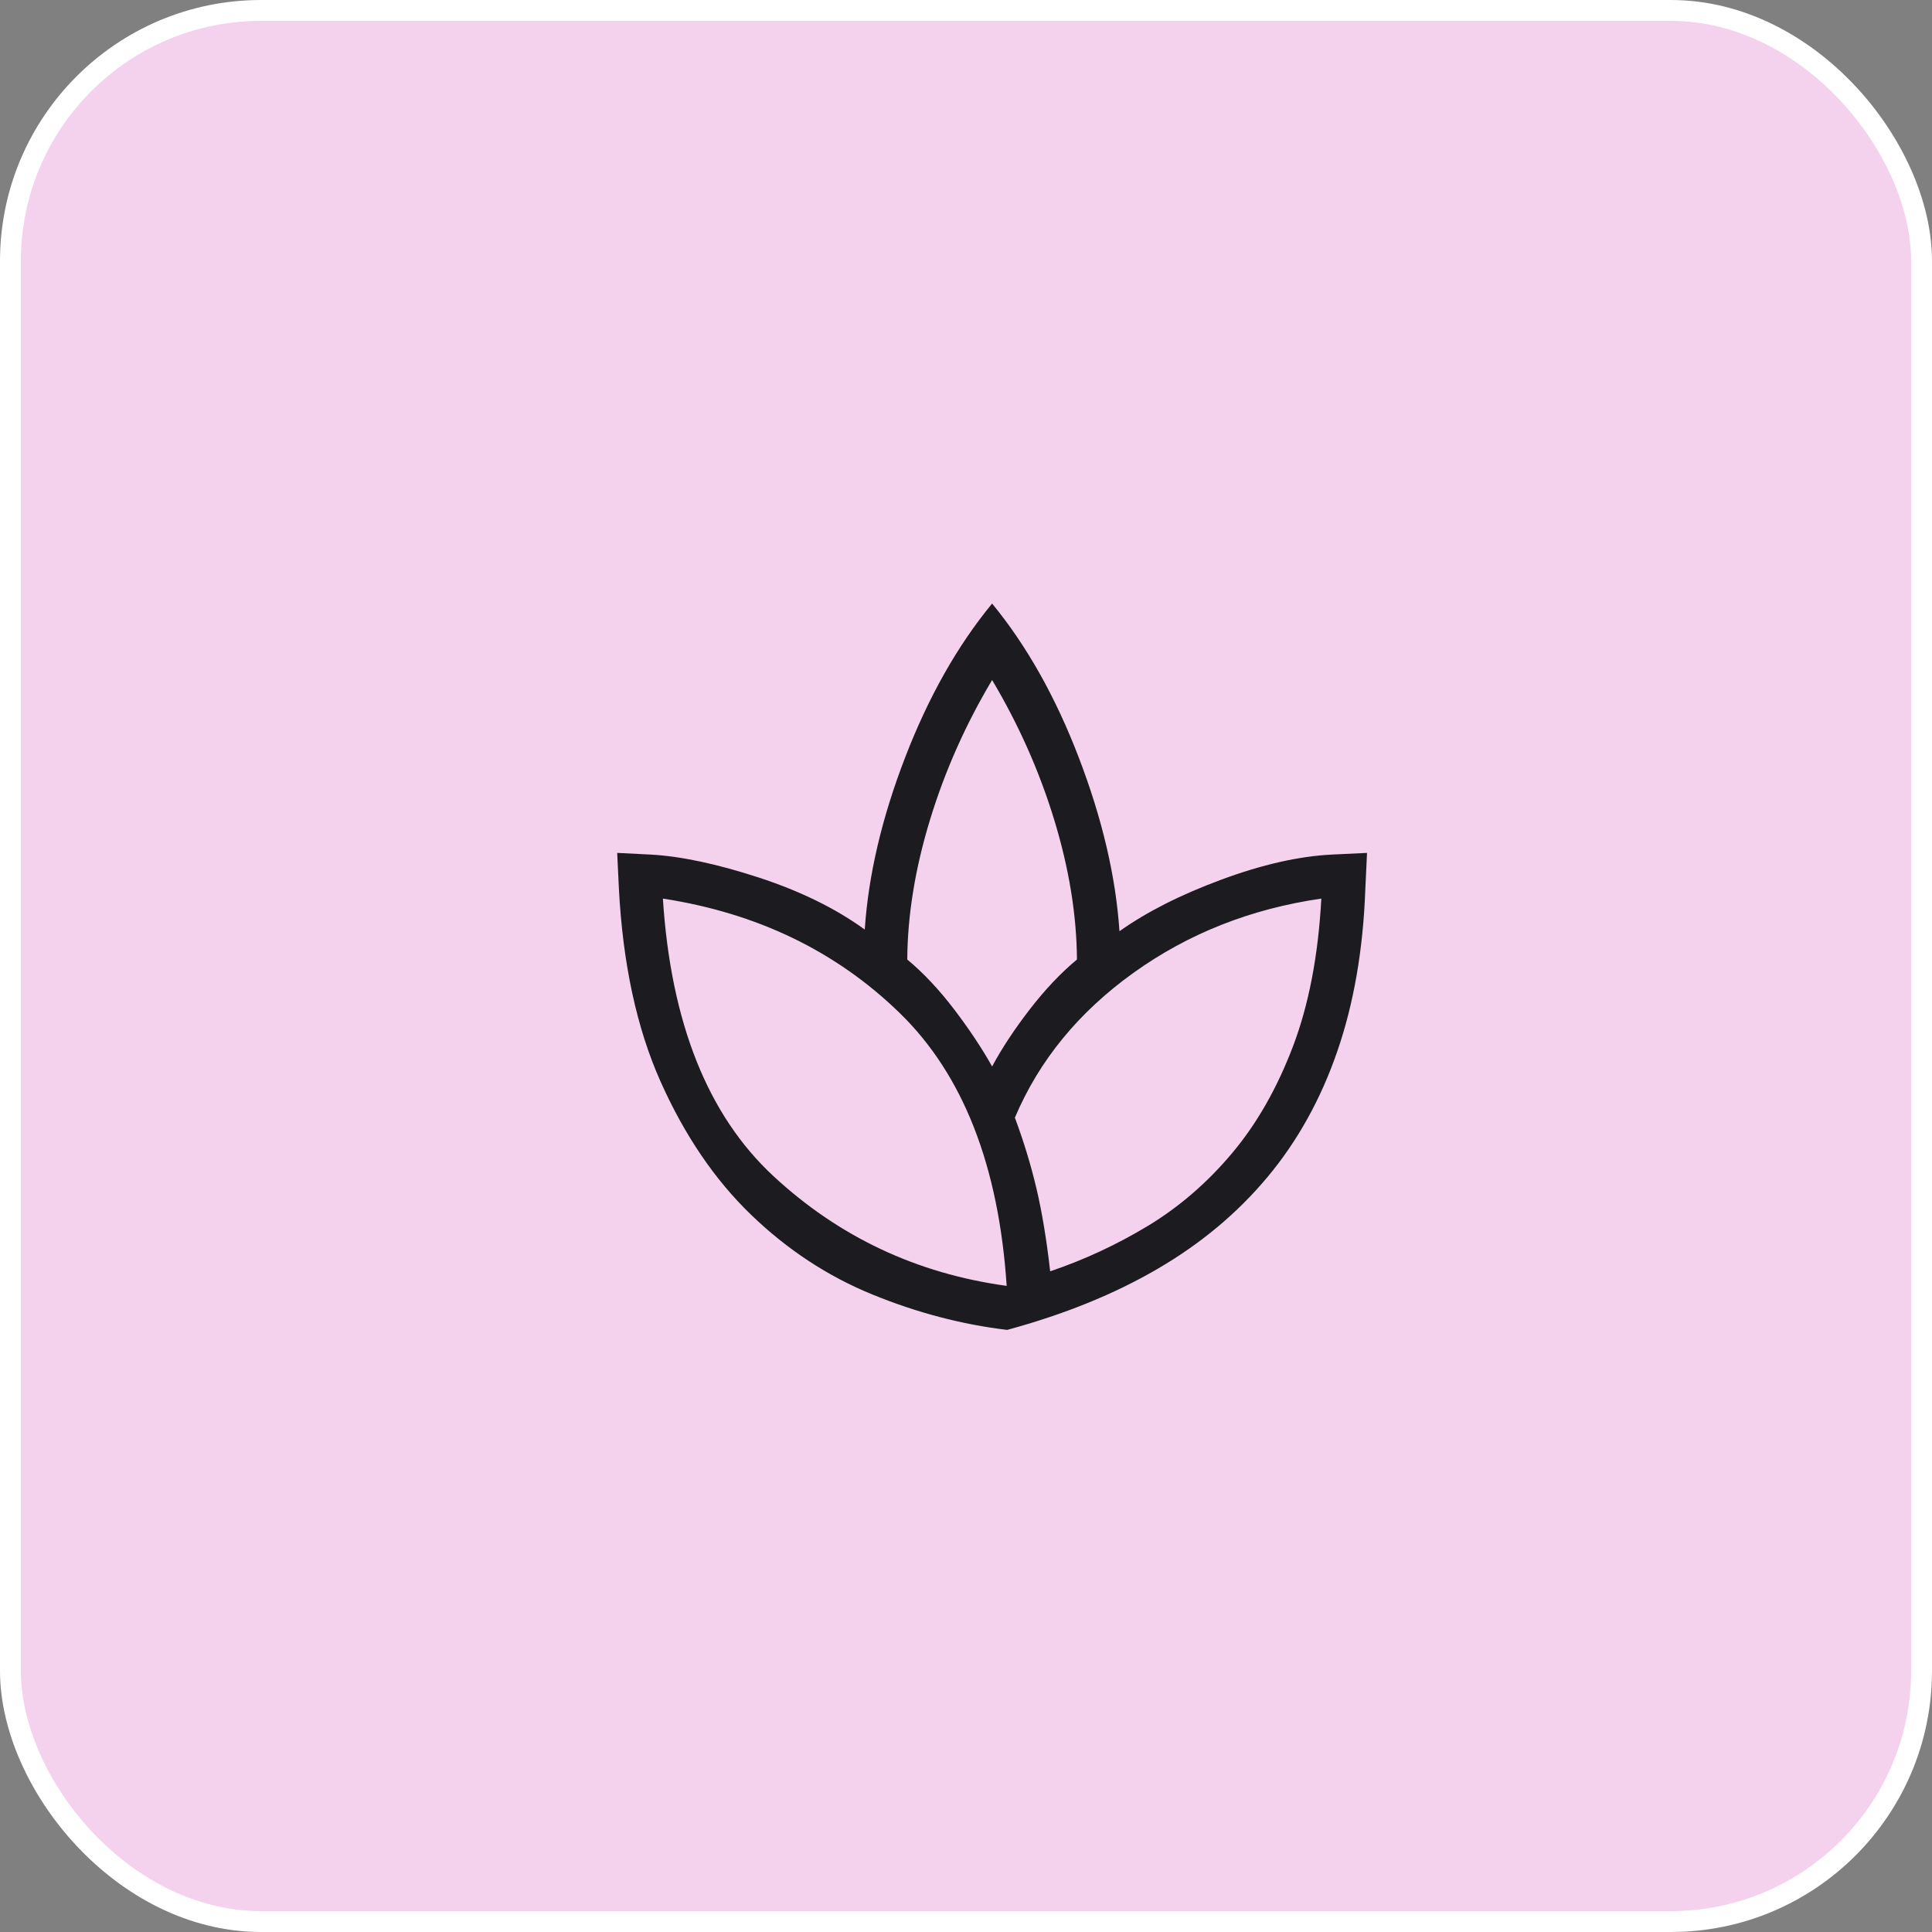
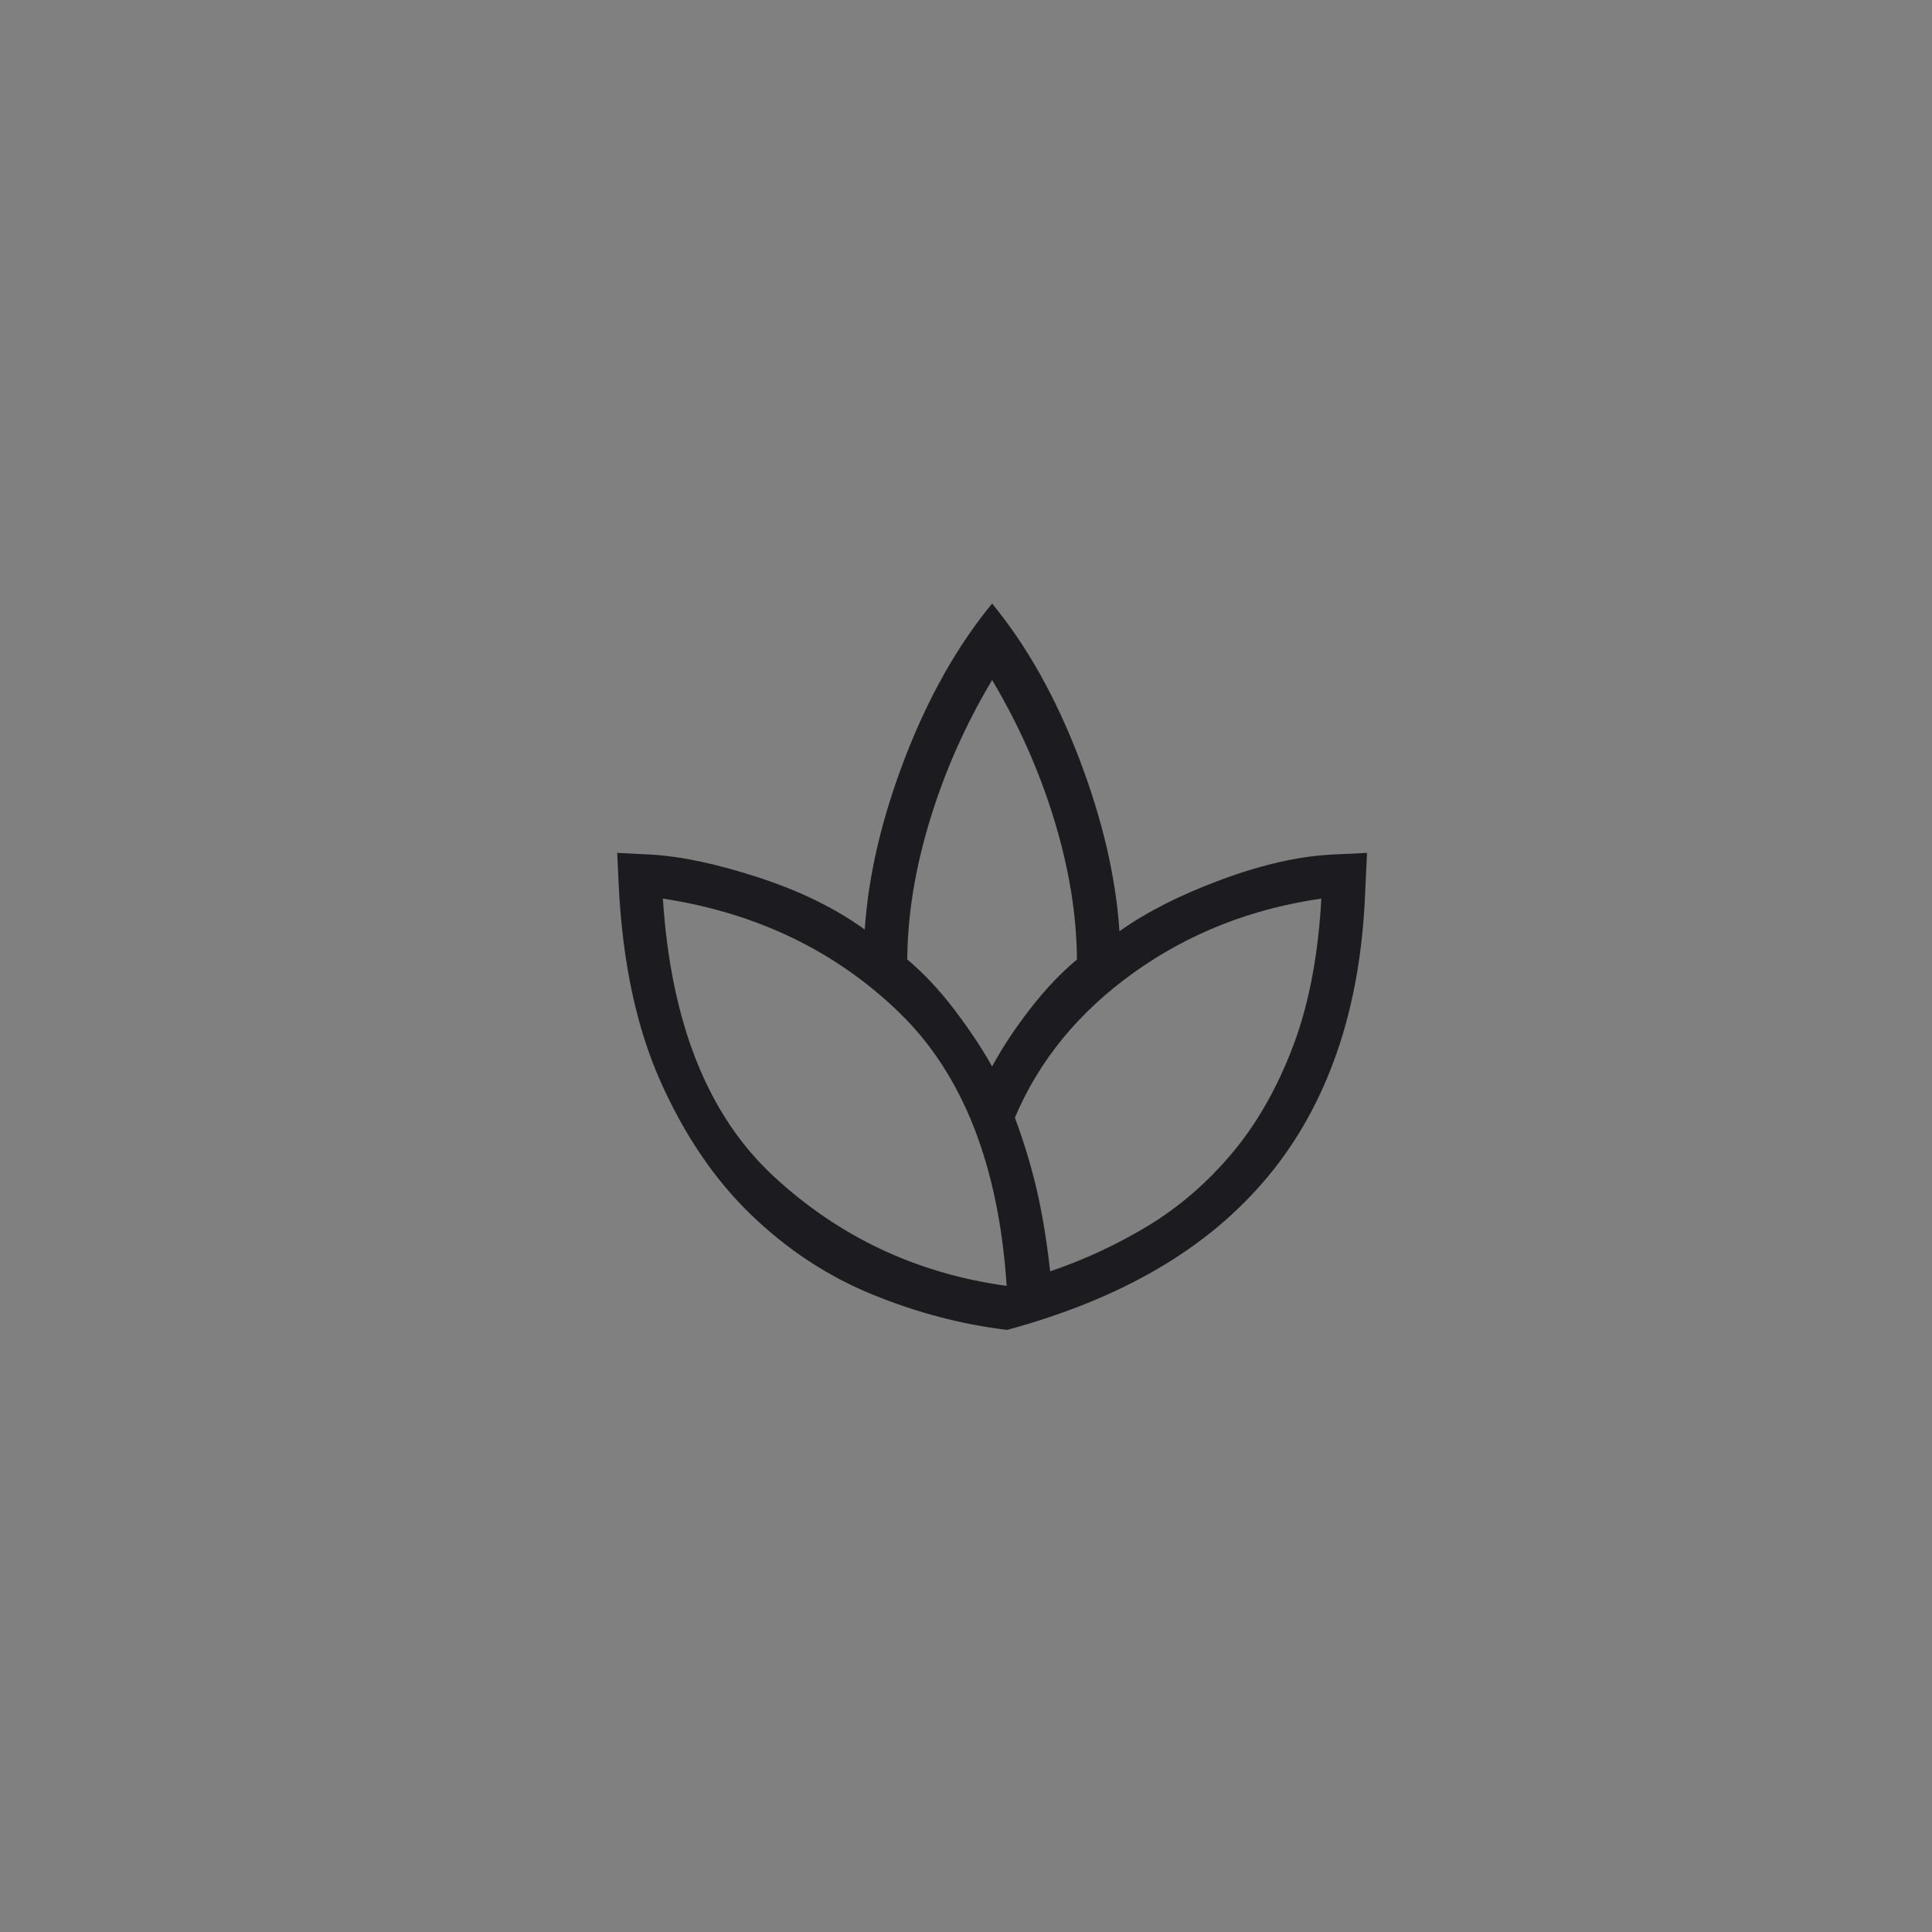
<svg xmlns="http://www.w3.org/2000/svg" width="37" height="37" viewBox="0 0 37 37" fill="none">
  <rect x="0" y="0" width="37" height="37" fill="#808080" stroke="none" />
-   <rect x="0.2" y="0.2" width="36.6" height="36.6" rx="4.8" fill="#F4D1ED" stroke="white" stroke-width="0.4" />
  <mask id="mask0_81_89" style="mask-type:alpha" maskUnits="userSpaceOnUse" x="9" y="8" width="20" height="20">
    <rect x="9" y="8" width="20" height="20" fill="#D9D9D9" />
  </mask>
  <g mask="url(#mask0_81_89)">
    <path d="M19.288 25.469C18.422 25.366 17.561 25.14 16.707 24.791C15.852 24.442 15.078 23.933 14.384 23.264C13.69 22.595 13.113 21.747 12.654 20.721C12.194 19.694 11.927 18.456 11.852 17.007L11.82 16.334L12.461 16.366C13.041 16.398 13.731 16.545 14.529 16.805C15.327 17.066 16.004 17.398 16.561 17.802C16.631 16.757 16.89 15.657 17.336 14.502C17.782 13.346 18.336 12.365 19 11.559C19.663 12.365 20.218 13.352 20.664 14.518C21.11 15.684 21.369 16.789 21.439 17.834C21.964 17.462 22.614 17.133 23.391 16.846C24.168 16.558 24.873 16.398 25.506 16.366L26.18 16.334L26.147 17.039C26.105 18.189 25.926 19.221 25.61 20.136C25.295 21.05 24.85 21.852 24.273 22.543C23.697 23.233 22.995 23.819 22.167 24.301C21.34 24.784 20.38 25.173 19.288 25.469ZM19.279 24.626C19.126 22.32 18.442 20.577 17.227 19.397C16.011 18.216 14.501 17.487 12.695 17.209C12.848 19.584 13.553 21.355 14.81 22.522C16.067 23.688 17.556 24.39 19.279 24.626ZM19 20.424C19.187 20.076 19.427 19.712 19.72 19.332C20.014 18.952 20.315 18.633 20.625 18.376C20.619 17.52 20.473 16.627 20.188 15.696C19.904 14.766 19.507 13.875 19 13.023C18.492 13.875 18.096 14.766 17.812 15.696C17.527 16.627 17.381 17.52 17.375 18.376C17.685 18.633 17.984 18.952 18.274 19.332C18.563 19.712 18.805 20.076 19 20.424ZM20.112 24.347C20.765 24.127 21.39 23.836 21.989 23.474C22.587 23.111 23.123 22.648 23.597 22.083C24.071 21.519 24.459 20.837 24.762 20.039C25.065 19.241 25.246 18.298 25.305 17.209C23.956 17.404 22.757 17.878 21.707 18.631C20.656 19.385 19.899 20.31 19.436 21.405C19.602 21.849 19.739 22.298 19.847 22.751C19.954 23.204 20.043 23.736 20.112 24.347Z" fill="#1C1B1F" />
  </g>
</svg>